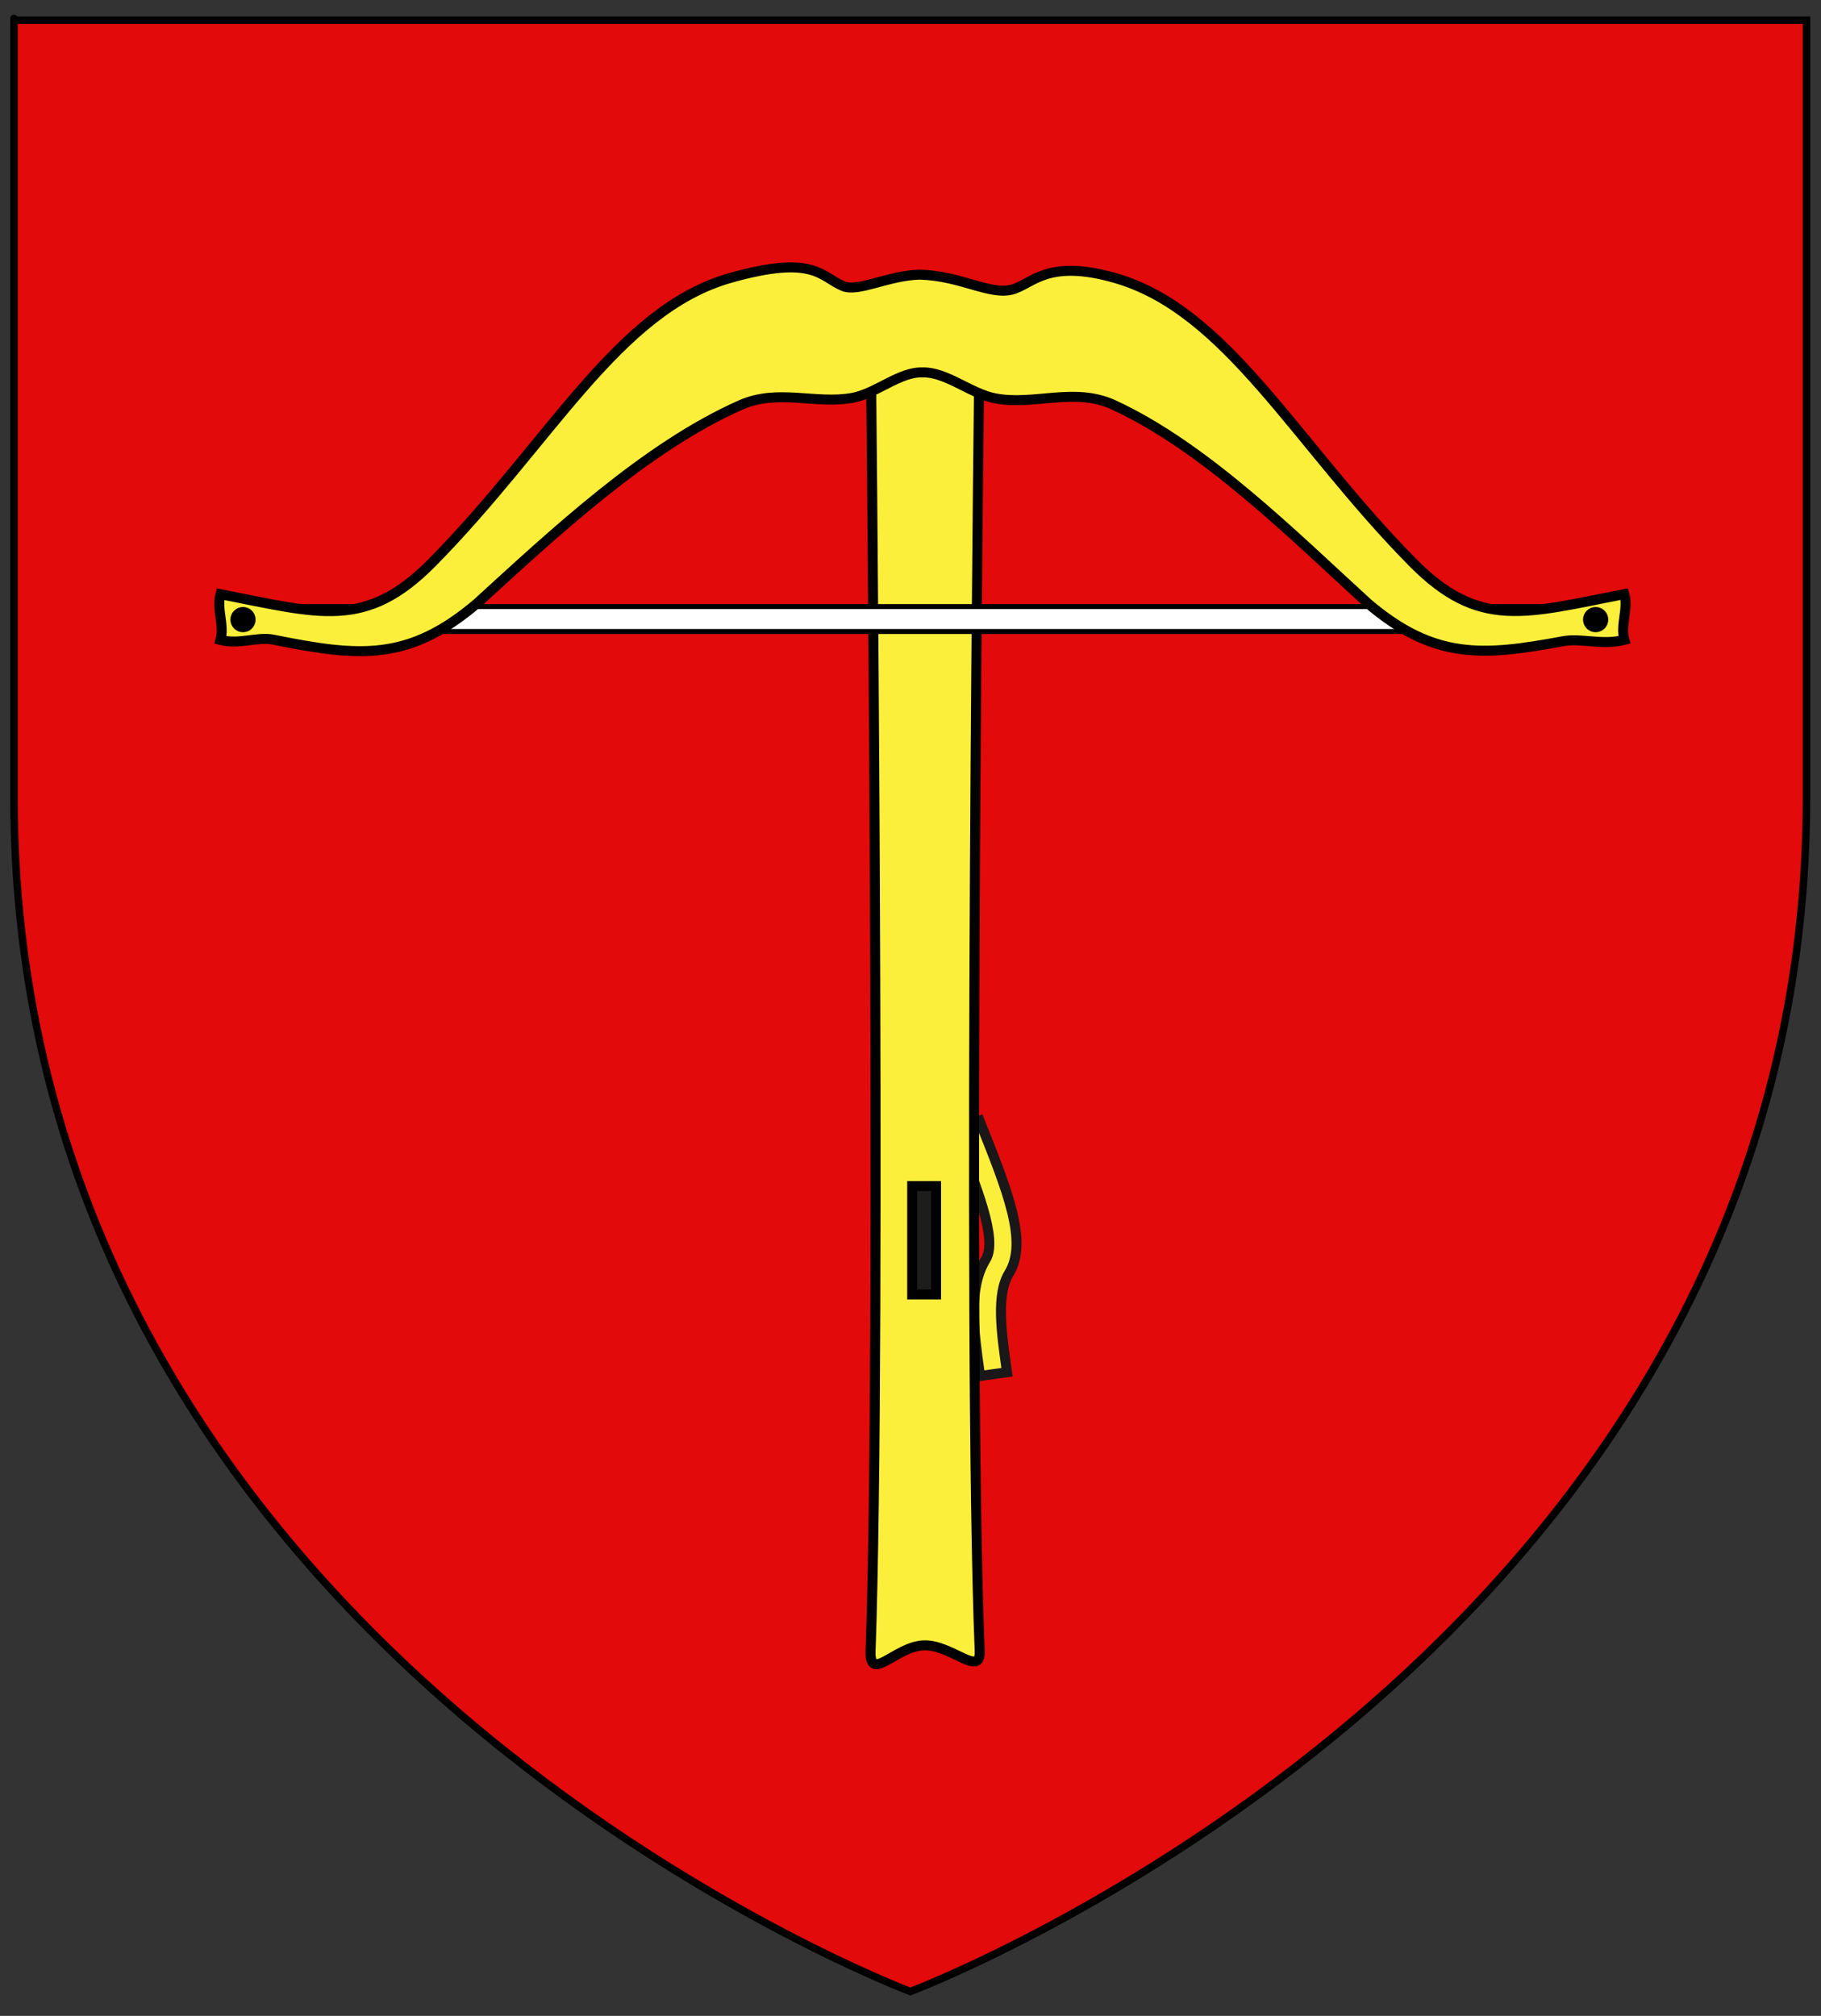
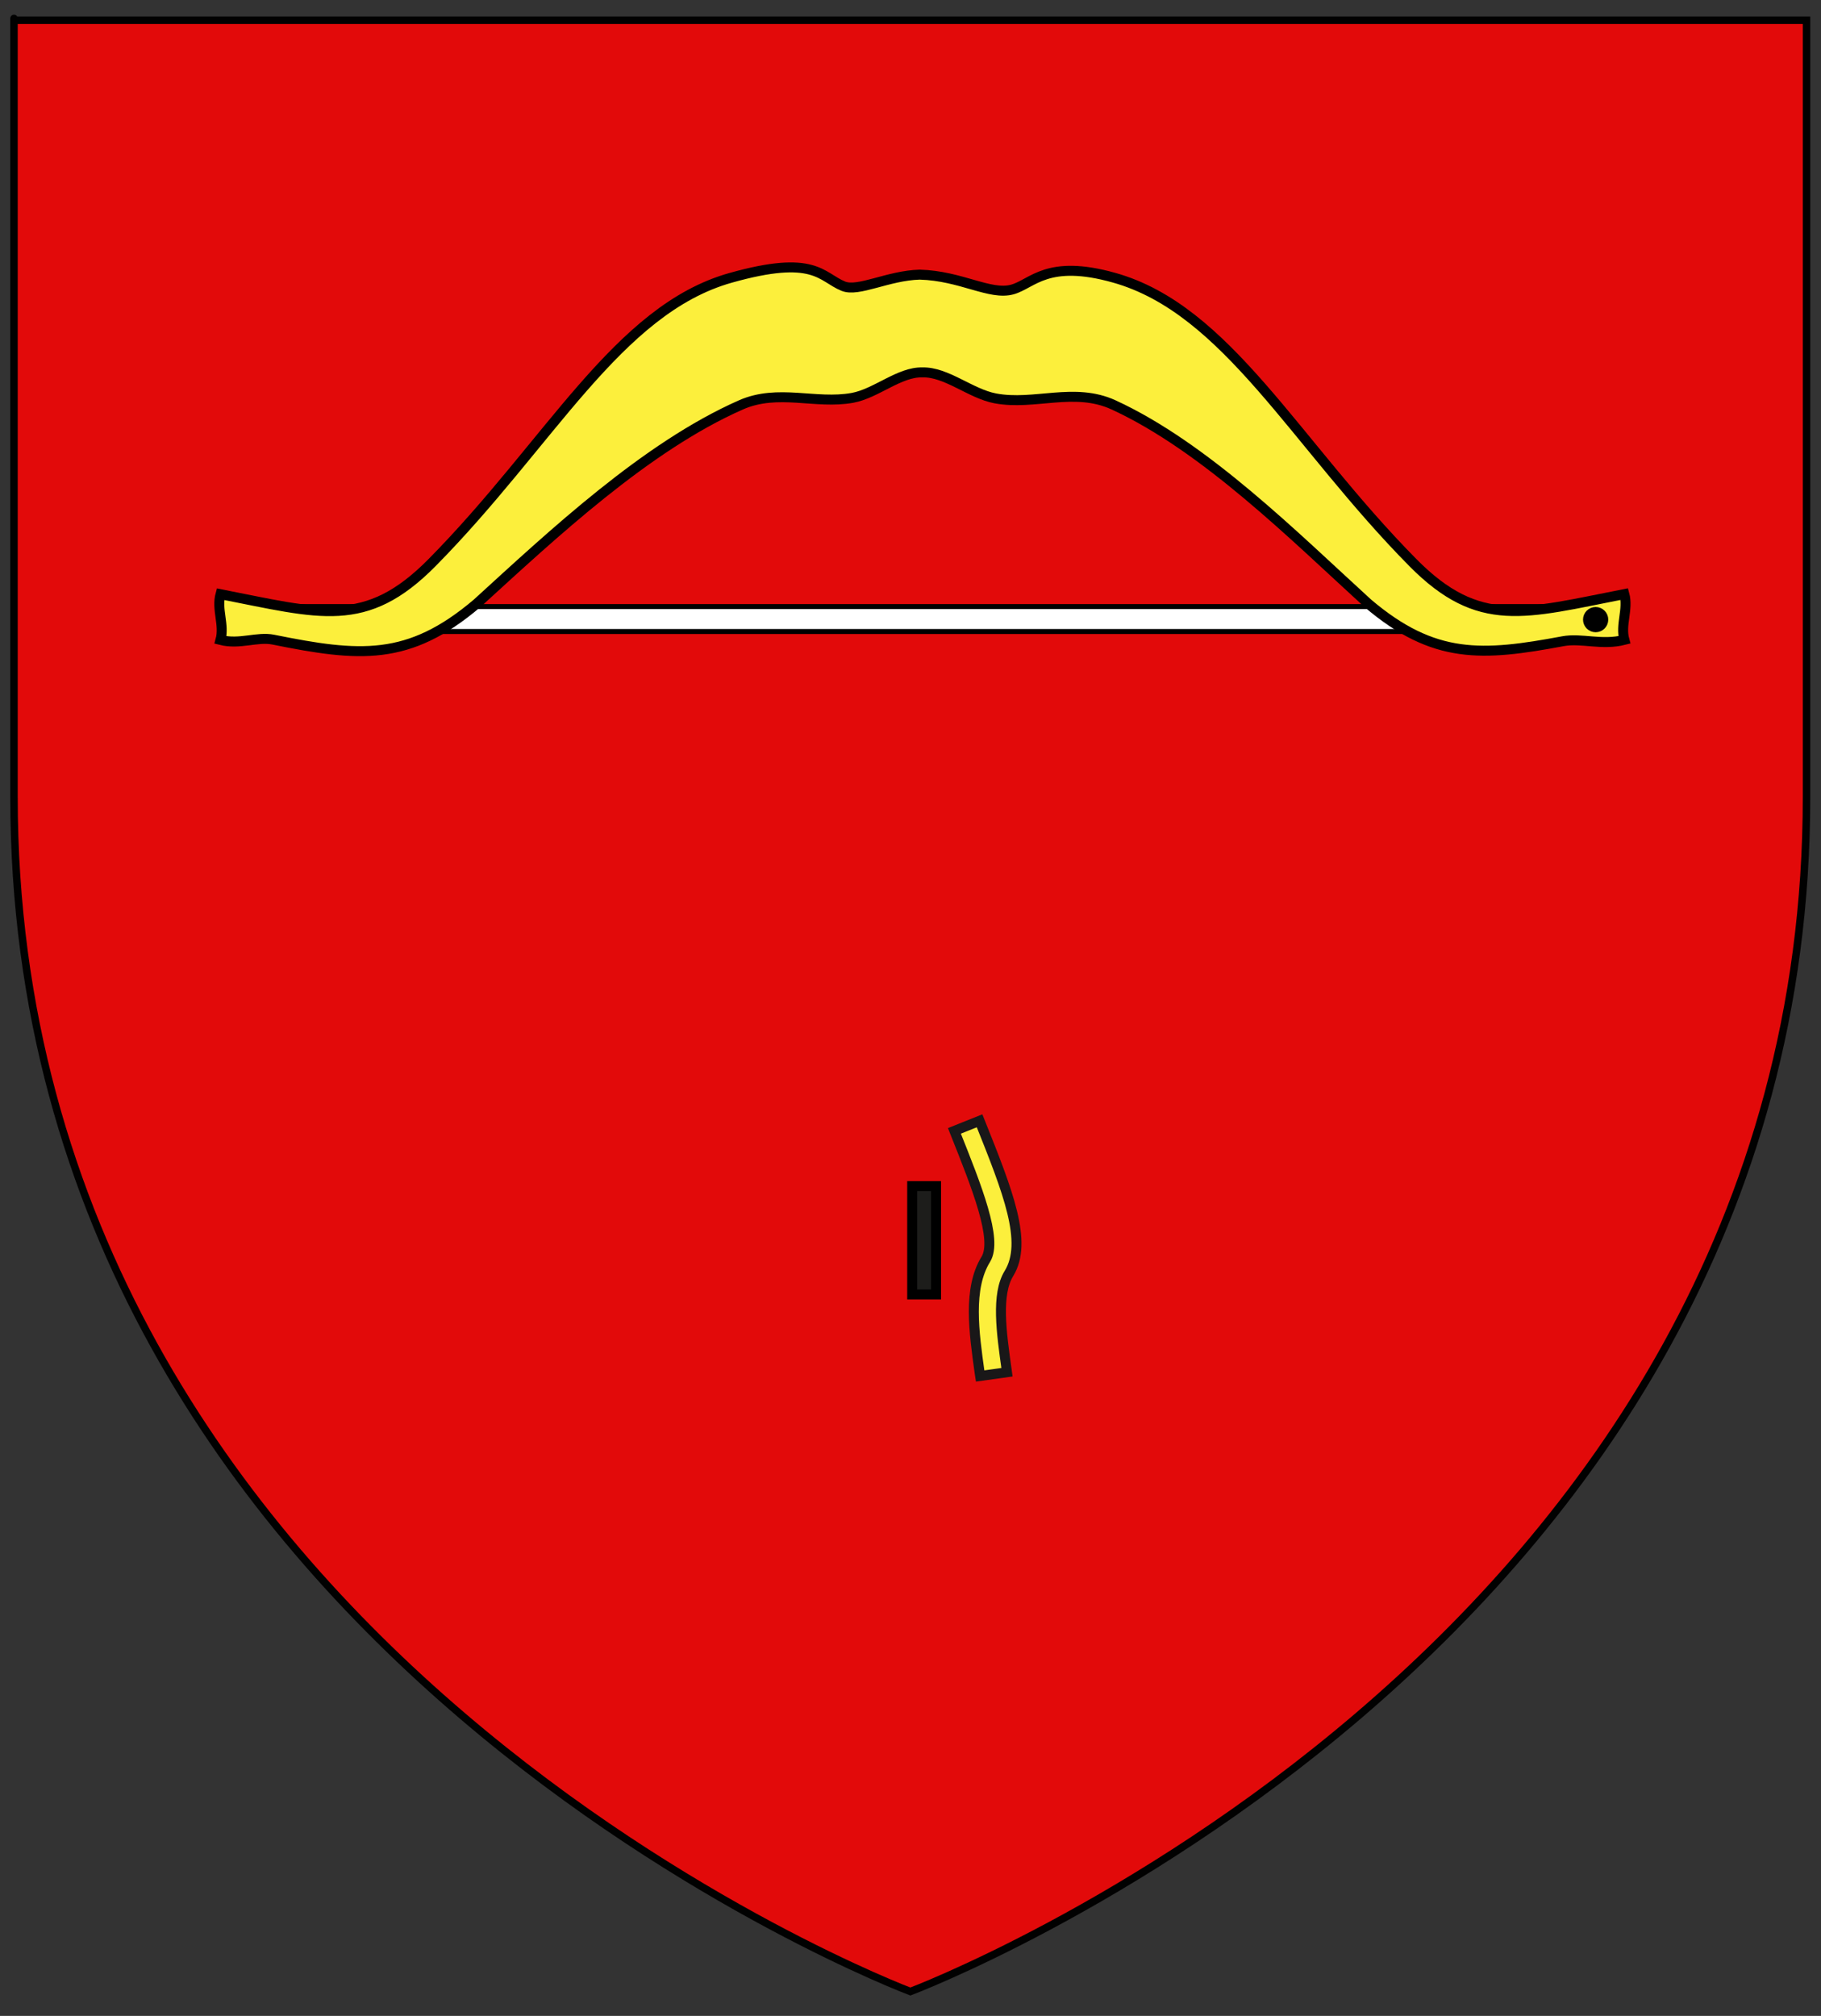
<svg xmlns="http://www.w3.org/2000/svg" version="1.1" id="Layer_1" x="0px" y="0px" width="182.667px" height="202.167px" viewBox="0 -2.167 182.667 202.167" enable-background="new 0 -2.167 182.667 202.167" xml:space="preserve">
  <rect x="0" y="-2.167" width="182.667" height="202.167" fill="#333333" stroke="none" />
  <g>
    <path id="path1411_28_" fill="#E20A0A" stroke="#010101" stroke-width="0.75" d="M91.322,197.555c0,0-89.919-33.832-89.919-119.812   c0-85.982,0-77.879,0-77.879h179.812v77.879C181.221,163.723,91.322,197.555,91.322,197.555z" />
  </g>
  <g id="Arbalete">
    <path fill="#FCEF3C" stroke="#191718" d="M98.318,135.826l-0.039-0.258c-0.586-4.189-1.194-8.521,0.609-11.447   c1.211-1.967-0.886-7.211-3.104-12.76l-0.046-0.117l2.525-1.01l0.047,0.117c2.801,7.004,4.824,12.063,2.896,15.196   c-1.29,2.093-0.751,5.931-0.229,9.642l0.035,0.26L98.318,135.826z" />
-     <path fill="#FCEF3C" stroke="#000000" d="M98.273,163.428c0.107,2.672-2.862-0.717-5.653-0.588s-5.401,3.775-5.289,0.588   c1.127-32.131,0-132.835,0-132.835c1.664-2.172,8.874-2.414,10.944,0C98.275,30.594,96.999,131.688,98.273,163.428z" />
    <rect x="22.581" y="58.665" fill="#FFFFFF" stroke="#000000" stroke-width="0.5" width="140.423" height="2.5" />
    <rect x="91.503" y="116.783" fill="#1D1D1B" stroke="#000000" width="2.394" height="10.867" />
    <path id="path8367" fill="#FCEF3C" stroke="#000000" d="M92.529,35.18c2.387-0.074,4.828,2.133,7.297,2.602   c3.931,0.747,7.926-1.162,11.883,0.658c9.188,4.229,18.146,13.191,25.503,19.902c6.646,5.637,11.472,5.309,19.567,3.796   c1.859-0.348,3.895,0.443,6.162-0.134c-0.42-1.531,0.416-3.062,0-4.592c-9.963,1.942-14.555,3.577-21.213-3.157   c-11.836-11.973-18.623-25.372-29.949-28.565c-6.73-1.898-8.188,0.603-10.221,1.173c-2.242,0.627-5.149-1.375-9.304-1.488   c-3.182,0.09-6.148,1.774-7.66,1.158c-2.25-0.917-2.852-3.221-11.316-0.833C61.952,28.892,55.167,42.291,43.33,54.265   c-6.657,6.732-11.25,5.101-21.211,3.157c-0.42,1.53,0.418,3.061,0,4.591c1.923,0.49,3.678-0.359,5.301-0.032   c8.621,1.739,13.549,2.203,20.425-3.63c7.616-6.947,16.947-15.707,26.471-19.91c3.734-1.647,7.5-0.035,11.203-0.71   C87.888,37.296,90.233,35.109,92.529,35.18z" />
-     <circle stroke="#000000" cx="24.376" cy="59.972" r="0.765" />
    <circle stroke="#000000" cx="160.061" cy="59.972" r="0.765" />
  </g>
</svg>